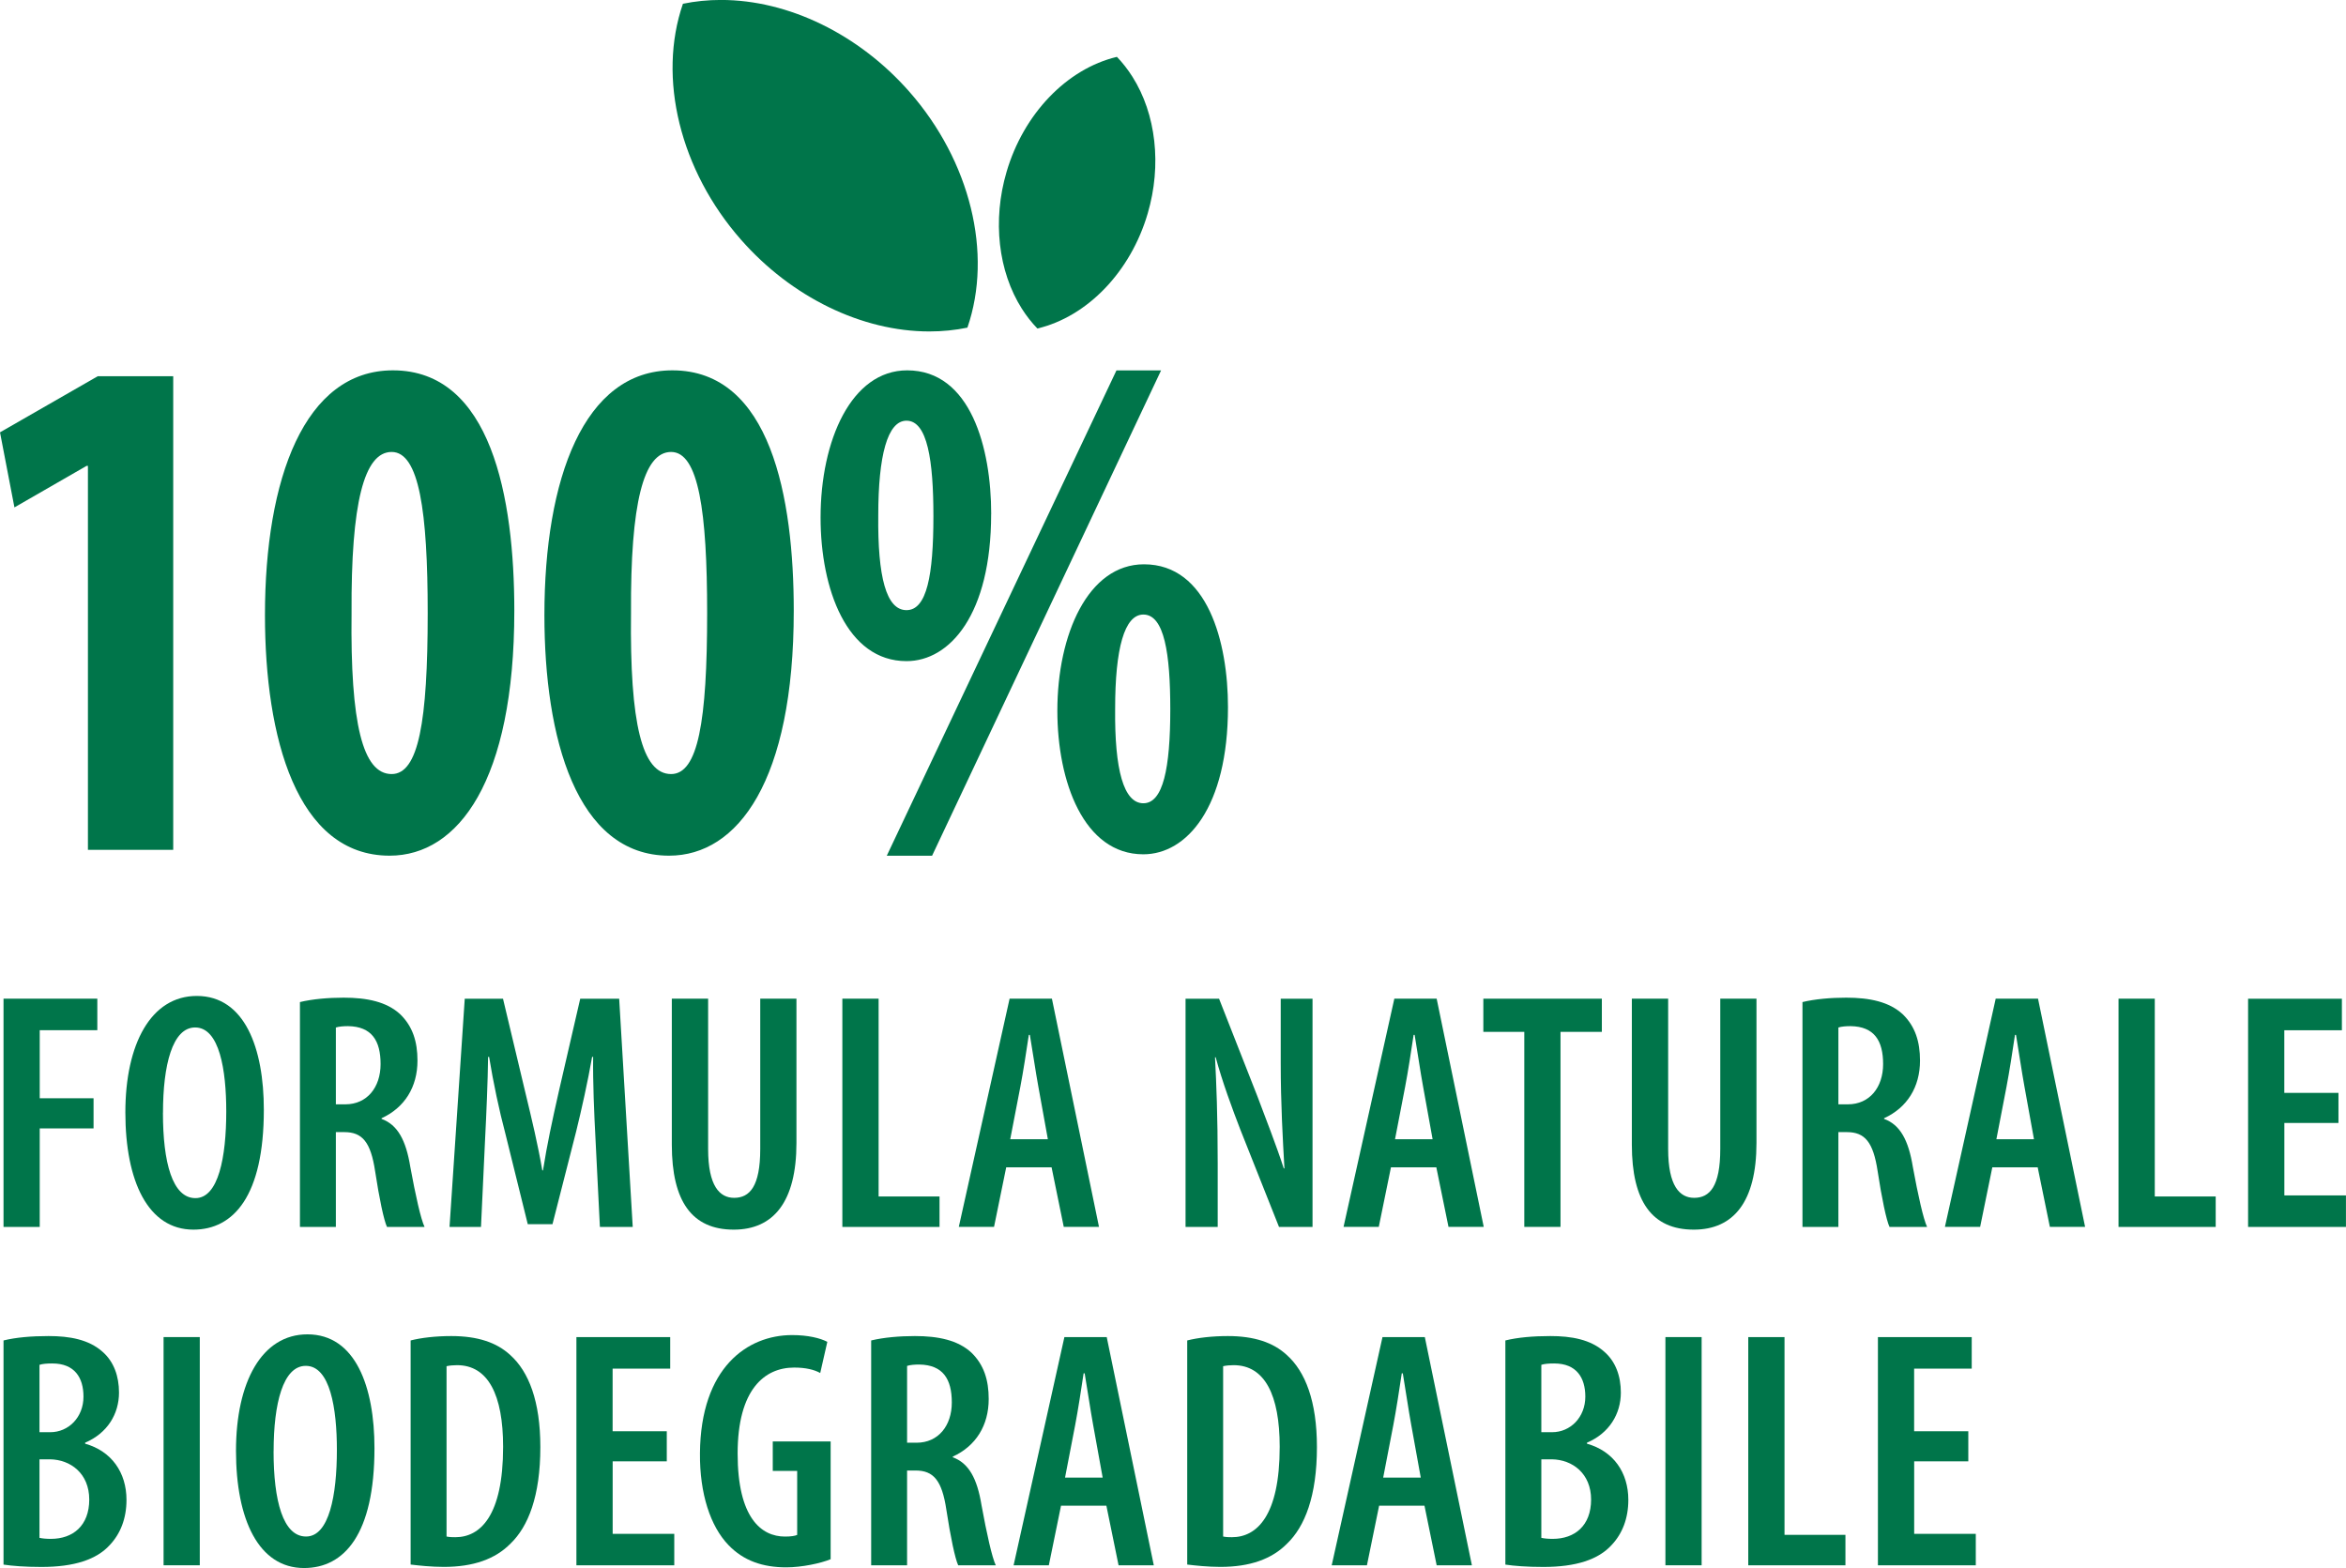
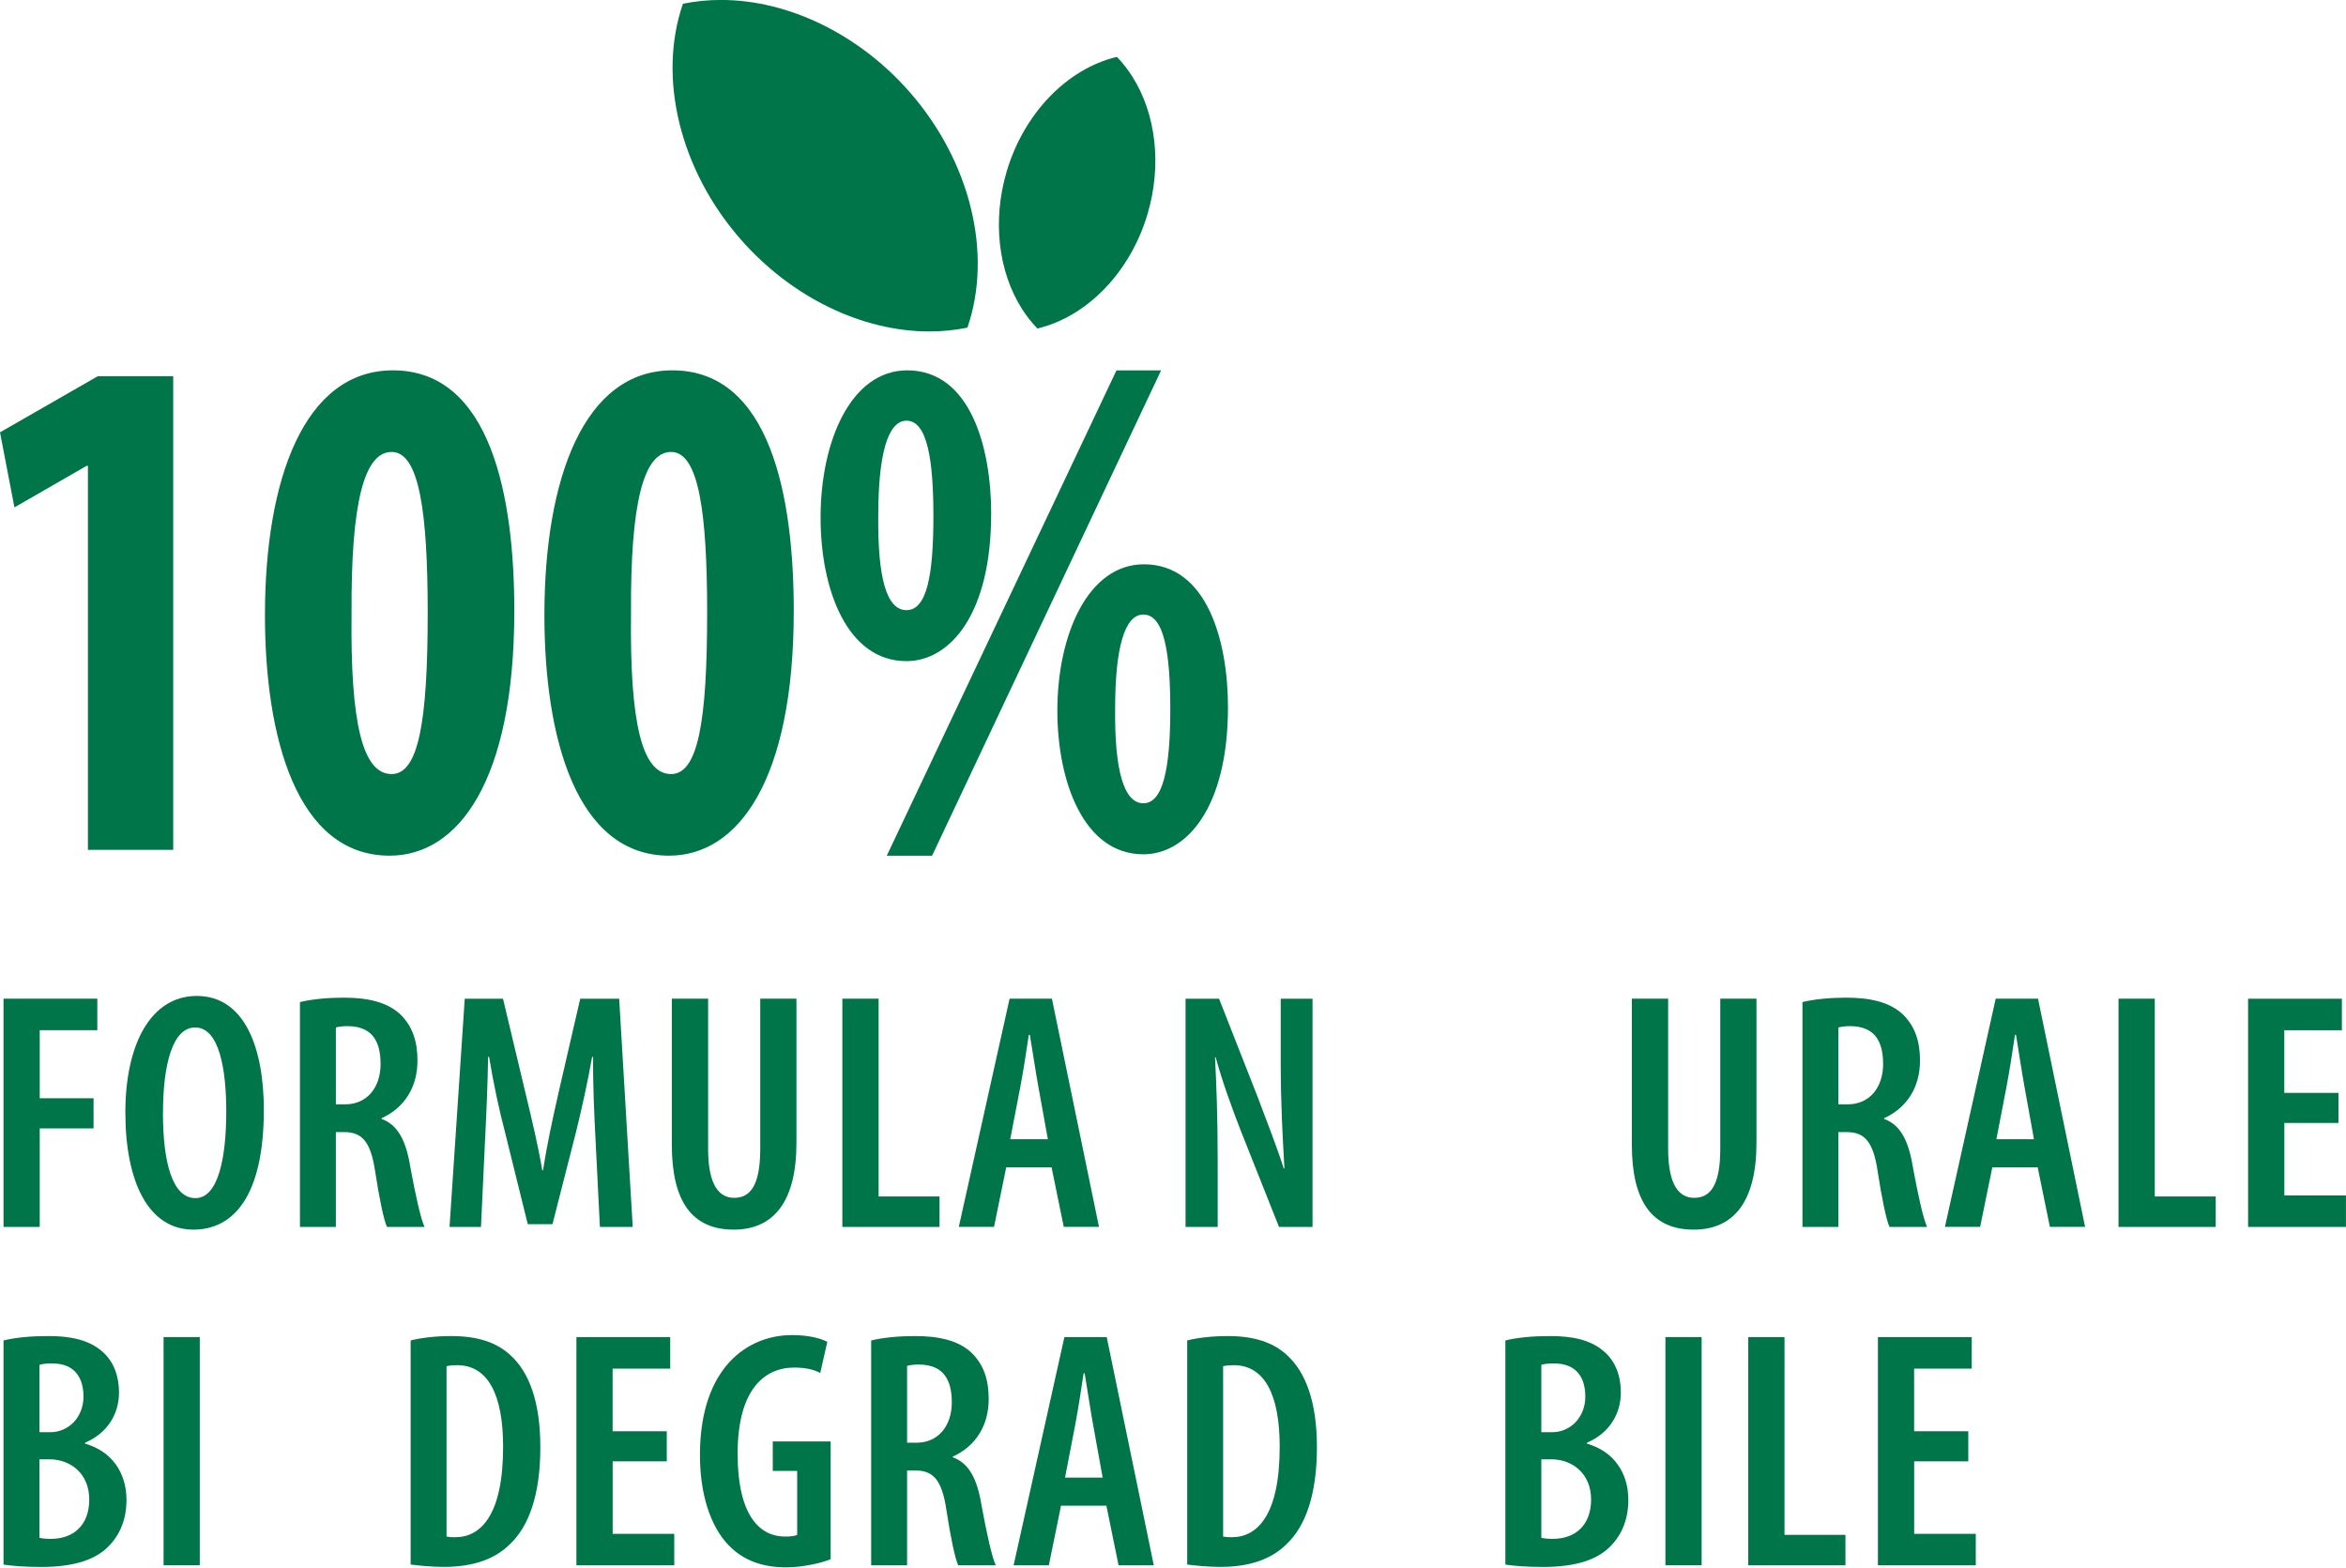
<svg xmlns="http://www.w3.org/2000/svg" id="Livello_2" data-name="Livello 2" viewBox="0 0 479.45 320.47">
  <defs>
    <style>
      .cls-1 {
        fill: #00754a;
        stroke-width: 0px;
      }
    </style>
  </defs>
  <g id="Livello_1-2" data-name="Livello 1">
    <g>
      <g>
        <path class="cls-1" d="m.72,204.11h19.17v6.44h-11.77v13.91h11v6.16h-11v20.14H.72v-46.64Z" />
        <path class="cls-1" d="m53.92,226.81c0,17.58-6.16,24.5-14.39,24.5-9.28,0-13.91-9.9-13.91-23.95s5.26-23.81,14.6-23.81c9.83,0,13.7,10.73,13.7,23.26Zm-20.62.62c0,10.17,1.94,17.44,6.64,17.44s6.3-8.37,6.3-17.72c0-8.44-1.38-17.16-6.36-17.16-4.64,0-6.57,7.68-6.57,17.44Z" />
        <path class="cls-1" d="m61.3,204.8c2.56-.62,5.81-.9,8.93-.9,4.77,0,8.79.83,11.56,3.39,2.56,2.49,3.53,5.61,3.53,9.48,0,5.4-2.63,9.62-7.34,11.77v.14c3.25,1.18,4.98,4.29,5.88,9.83,1.04,5.68,2.14,10.66,2.91,12.25h-7.68c-.63-1.32-1.59-5.88-2.42-11.35-.9-6.02-2.63-8.03-6.3-8.03h-1.73v19.38h-7.34v-45.95Zm7.34,20.9h1.94c4.43,0,7.2-3.46,7.2-8.23s-1.8-7.68-6.65-7.75c-.9,0-1.87.07-2.49.28v15.71Z" />
        <path class="cls-1" d="m121.7,232.76c-.28-5.26-.55-11.63-.48-16.75h-.21c-.9,5.12-2.15,10.72-3.26,15.23l-4.84,18.96h-5.05l-4.57-18.48c-1.25-4.7-2.49-10.52-3.33-15.71h-.21c-.07,5.26-.34,11.42-.62,16.96l-.83,17.79h-6.43l3.11-46.64h7.82l4.5,18.89c1.45,6.02,2.63,10.94,3.53,16.19h.14c.83-5.26,1.87-10.1,3.25-16.19l4.36-18.89h7.96l2.77,46.64h-6.71l-.9-17.99Z" />
        <path class="cls-1" d="m144.72,204.11v30.73c0,7.55,2.35,9.97,5.32,9.97,3.18,0,5.33-2.35,5.33-9.97v-30.73h7.4v29.48c0,12.04-4.7,17.72-12.81,17.72-8.51,0-12.66-5.74-12.66-17.37v-29.83h7.4Z" />
        <path class="cls-1" d="m172.16,204.11h7.4v40.42h12.45v6.23h-19.86v-46.64Z" />
        <path class="cls-1" d="m205.64,238.57l-2.49,12.18h-7.2l10.38-46.64h8.65l9.62,46.64h-7.2l-2.49-12.18h-9.28Zm8.51-5.74l-1.94-10.73c-.56-3.04-1.18-7.34-1.74-10.59h-.21c-.48,3.25-1.17,7.68-1.73,10.59l-2.07,10.73h7.68Z" />
        <path class="cls-1" d="m242.29,250.76v-46.64h6.85l7.83,19.93c1.59,4.22,3.94,10.24,5.39,14.74h.14c-.34-5.95-.76-13.15-.76-21.52v-13.15h6.5v46.64h-6.85l-7.89-19.86c-1.66-4.29-3.73-9.89-5.05-14.81h-.14c.28,5.4.55,11.97.55,21.66v13.01h-6.57Z" />
-         <path class="cls-1" d="m284.27,238.57l-2.49,12.18h-7.2l10.38-46.64h8.65l9.62,46.64h-7.2l-2.49-12.18h-9.27Zm8.51-5.74l-1.94-10.73c-.56-3.04-1.18-7.34-1.73-10.59h-.21c-.48,3.25-1.17,7.68-1.73,10.59l-2.07,10.73h7.68Z" />
-         <path class="cls-1" d="m311.52,210.89h-8.37v-6.78h24.22v6.78h-8.45v39.86h-7.4v-39.86Z" />
        <path class="cls-1" d="m340.92,204.11v30.73c0,7.55,2.35,9.97,5.32,9.97,3.18,0,5.33-2.35,5.33-9.97v-30.73h7.4v29.48c0,12.04-4.7,17.72-12.81,17.72-8.51,0-12.66-5.74-12.66-17.37v-29.83h7.4Z" />
        <path class="cls-1" d="m368.37,204.8c2.56-.62,5.81-.9,8.93-.9,4.77,0,8.79.83,11.56,3.39,2.56,2.49,3.53,5.61,3.53,9.48,0,5.4-2.63,9.62-7.34,11.77v.14c3.25,1.18,4.98,4.29,5.88,9.83,1.04,5.68,2.15,10.66,2.91,12.25h-7.68c-.63-1.32-1.59-5.88-2.42-11.35-.9-6.02-2.63-8.03-6.3-8.03h-1.73v19.38h-7.34v-45.95Zm7.34,20.9h1.94c4.43,0,7.2-3.46,7.2-8.23s-1.8-7.68-6.65-7.75c-.9,0-1.87.07-2.49.28v15.71Z" />
        <path class="cls-1" d="m407.17,238.57l-2.49,12.18h-7.2l10.38-46.64h8.65l9.62,46.64h-7.2l-2.49-12.18h-9.27Zm8.51-5.74l-1.94-10.73c-.56-3.04-1.18-7.34-1.73-10.59h-.21c-.48,3.25-1.17,7.68-1.73,10.59l-2.07,10.73h7.68Z" />
        <path class="cls-1" d="m432.97,204.11h7.4v40.42h12.45v6.23h-19.86v-46.64Z" />
        <path class="cls-1" d="m477.92,229.51h-11.07v14.81h12.59v6.44h-20v-46.64h19.17v6.44h-11.77v12.8h11.07v6.16Z" />
      </g>
      <g>
        <path class="cls-1" d="m.72,273.96c2.49-.62,5.68-.9,9.2-.9,4.29,0,8.24.69,11.08,3.25,2.28,2.01,3.32,4.98,3.32,8.3,0,4.36-2.36,8.3-6.92,10.24v.21c5.4,1.52,8.45,5.88,8.45,11.49,0,3.81-1.25,6.92-3.4,9.2-2.69,2.98-7.26,4.5-13.98,4.5-3.39,0-5.95-.21-7.75-.48v-45.81Zm7.34,18.75h2.21c3.74,0,6.79-3.04,6.79-7.27,0-3.87-1.8-6.78-6.36-6.78-1.11,0-2.01.07-2.63.28v13.77Zm0,21.59c.62.14,1.38.21,2.35.21,4.5,0,7.83-2.7,7.83-8.03s-3.81-8.17-8.03-8.23h-2.14v16.05Z" />
        <path class="cls-1" d="m40.83,273.27v46.64h-7.4v-46.64h7.4Z" />
-         <path class="cls-1" d="m76.53,295.97c0,17.58-6.16,24.5-14.39,24.5-9.28,0-13.91-9.9-13.91-23.95s5.26-23.81,14.6-23.81c9.83,0,13.7,10.73,13.7,23.26Zm-20.62.62c0,10.17,1.94,17.44,6.64,17.44s6.3-8.37,6.3-17.72c0-8.44-1.38-17.16-6.36-17.16-4.64,0-6.57,7.68-6.57,17.44Z" />
        <path class="cls-1" d="m83.92,273.96c2.14-.55,5.12-.9,8.3-.9,5.4,0,9.28,1.31,12.05,3.87,3.8,3.39,6.16,9.48,6.16,18.82,0,10.04-2.49,16.26-6.09,19.72-3.12,3.18-7.62,4.77-13.64,4.77-2.56,0-5.12-.28-6.78-.48v-45.81Zm7.34,40.07c.62.14,1.32.14,1.8.14,5.05,0,9.76-4.29,9.76-18.48,0-10.59-3.05-16.68-9.42-16.68-.76,0-1.52.07-2.14.21v34.81Z" />
        <path class="cls-1" d="m136.28,298.67h-11.07v14.81h12.59v6.44h-20v-46.64h19.17v6.44h-11.77v12.8h11.07v6.16Z" />
        <path class="cls-1" d="m169.75,318.67c-2,.83-5.88,1.66-9.06,1.66-4.77,0-8.72-1.32-11.83-4.57-3.66-3.81-5.88-10.45-5.81-18.75.14-17.51,9.69-24.15,18.83-24.15,3.25,0,5.74.62,7.2,1.38l-1.45,6.37c-1.25-.69-2.98-1.11-5.33-1.11-6.02,0-11.55,4.43-11.55,17.58s4.84,16.96,9.68,16.96c1.25,0,2.07-.14,2.49-.34v-13.08h-4.99v-6.02h11.83v24.08Z" />
        <path class="cls-1" d="m178.04,273.96c2.56-.62,5.81-.9,8.93-.9,4.77,0,8.79.83,11.56,3.39,2.56,2.49,3.53,5.61,3.53,9.48,0,5.4-2.63,9.62-7.34,11.77v.14c3.25,1.18,4.98,4.29,5.88,9.83,1.04,5.68,2.14,10.66,2.91,12.25h-7.68c-.63-1.32-1.59-5.88-2.42-11.35-.9-6.02-2.63-8.03-6.3-8.03h-1.73v19.38h-7.34v-45.95Zm7.34,20.9h1.94c4.43,0,7.2-3.46,7.2-8.23s-1.8-7.68-6.65-7.75c-.9,0-1.87.07-2.49.28v15.71Z" />
        <path class="cls-1" d="m216.84,307.73l-2.49,12.18h-7.2l10.38-46.64h8.65l9.62,46.64h-7.2l-2.49-12.18h-9.28Zm8.51-5.74l-1.94-10.73c-.56-3.04-1.18-7.34-1.74-10.59h-.21c-.48,3.25-1.17,7.68-1.73,10.59l-2.07,10.73h7.68Z" />
        <path class="cls-1" d="m242.63,273.96c2.14-.55,5.12-.9,8.3-.9,5.4,0,9.28,1.31,12.05,3.87,3.8,3.39,6.16,9.48,6.16,18.82,0,10.04-2.49,16.26-6.09,19.72-3.12,3.18-7.62,4.77-13.64,4.77-2.56,0-5.12-.28-6.78-.48v-45.81Zm7.34,40.07c.62.14,1.32.14,1.8.14,5.05,0,9.76-4.29,9.76-18.48,0-10.59-3.05-16.68-9.42-16.68-.76,0-1.52.07-2.14.21v34.81Z" />
-         <path class="cls-1" d="m281.85,307.73l-2.49,12.18h-7.2l10.38-46.64h8.65l9.62,46.64h-7.2l-2.49-12.18h-9.27Zm8.51-5.74l-1.94-10.73c-.56-3.04-1.18-7.34-1.73-10.59h-.21c-.48,3.25-1.17,7.68-1.73,10.59l-2.07,10.73h7.68Z" />
        <path class="cls-1" d="m307.65,273.96c2.49-.62,5.68-.9,9.2-.9,4.29,0,8.24.69,11.07,3.25,2.29,2.01,3.33,4.98,3.33,8.3,0,4.36-2.36,8.3-6.92,10.24v.21c5.4,1.52,8.45,5.88,8.45,11.49,0,3.81-1.25,6.92-3.4,9.2-2.69,2.98-7.26,4.5-13.98,4.5-3.39,0-5.95-.21-7.75-.48v-45.81Zm7.34,18.75h2.21c3.74,0,6.79-3.04,6.79-7.27,0-3.87-1.8-6.78-6.36-6.78-1.11,0-2.01.07-2.63.28v13.77Zm0,21.59c.62.14,1.38.21,2.35.21,4.5,0,7.83-2.7,7.83-8.03s-3.81-8.17-8.03-8.23h-2.14v16.05Z" />
        <path class="cls-1" d="m347.76,273.27v46.64h-7.4v-46.64h7.4Z" />
        <path class="cls-1" d="m357.3,273.27h7.4v40.42h12.45v6.23h-19.86v-46.64Z" />
        <path class="cls-1" d="m402.27,298.67h-11.07v14.81h12.59v6.44h-20v-46.64h19.17v6.44h-11.77v12.8h11.07v6.16Z" />
      </g>
      <g>
        <path class="cls-1" d="m17.97,95.21h-.27l-14.75,8.49-2.95-15.34,19.98-11.47h15.42v96.8h-17.43v-78.49Z" />
        <path class="cls-1" d="m105.11,124.84c0,34.7-11.4,50.04-25.48,50.04-19.04,0-25.48-24.27-25.48-49.15,0-27.85,8.05-50.04,26.15-50.04,20.11,0,24.81,26.06,24.81,49.15Zm-33.26.44c-.27,22.64,2.28,32.92,8.19,32.92,5.5,0,7.37-10.72,7.37-32.92,0-20.7-1.74-32.91-7.37-32.91s-8.32,10.43-8.19,32.91Z" />
        <path class="cls-1" d="m162.22,124.84c0,34.7-11.4,50.04-25.48,50.04-19.04,0-25.48-24.27-25.48-49.15,0-27.85,8.05-50.04,26.15-50.04,20.12,0,24.81,26.06,24.81,49.15Zm-33.26.44c-.27,22.64,2.28,32.92,8.19,32.92,5.5,0,7.37-10.72,7.37-32.92,0-20.7-1.74-32.91-7.37-32.91s-8.32,10.43-8.19,32.91Z" />
        <path class="cls-1" d="m202.56,105.04c0,20.55-8.45,30.08-17.3,30.08-12.2,0-17.56-14.74-17.56-29.34,0-15.79,6.3-30.09,17.7-30.09,13,0,17.17,15.93,17.17,29.34Zm-23.07.3c-.13,12.51,1.61,19.36,5.77,19.36s5.5-7.15,5.5-19.21c0-11.32-1.21-19.51-5.5-19.51-3.89,0-5.77,7.15-5.77,19.36Zm1.74,69.55l46.94-99.19h9.12l-46.8,99.19h-9.26Zm69.73-30.38c0,20.55-8.45,30.09-17.3,30.09-12.2,0-17.57-14.89-17.57-29.34,0-15.64,6.3-29.93,17.7-29.93,13.01,0,17.17,15.93,17.17,29.19Zm-23.06.3c-.13,12.51,1.74,19.36,5.77,19.36s5.5-7.15,5.5-19.21c0-11.32-1.21-19.36-5.5-19.36-3.89,0-5.77,7-5.77,19.21Z" />
      </g>
      <g>
        <path class="cls-1" d="m189.92,67.74c-13.79,0-28.18-7.01-38.49-18.76-12.45-14.16-17.09-33.06-11.86-48.21,2.51-.52,5.12-.78,7.78-.78,13.79,0,28.18,7.01,38.5,18.76,12.45,14.16,17.08,33.06,11.86,48.21-2.51.52-5.14.78-7.79.78" />
        <path class="cls-1" d="m208.84,63.1c-4.85-7.65-6.03-18.09-3.14-27.94,3.47-11.89,12.32-21.1,22.56-23.54,1.17,1.21,2.23,2.58,3.16,4.04,4.85,7.65,6.03,18.1,3.14,27.95-3.47,11.89-12.31,21.1-22.55,23.53-1.17-1.21-2.24-2.57-3.17-4.04" />
      </g>
    </g>
  </g>
</svg>